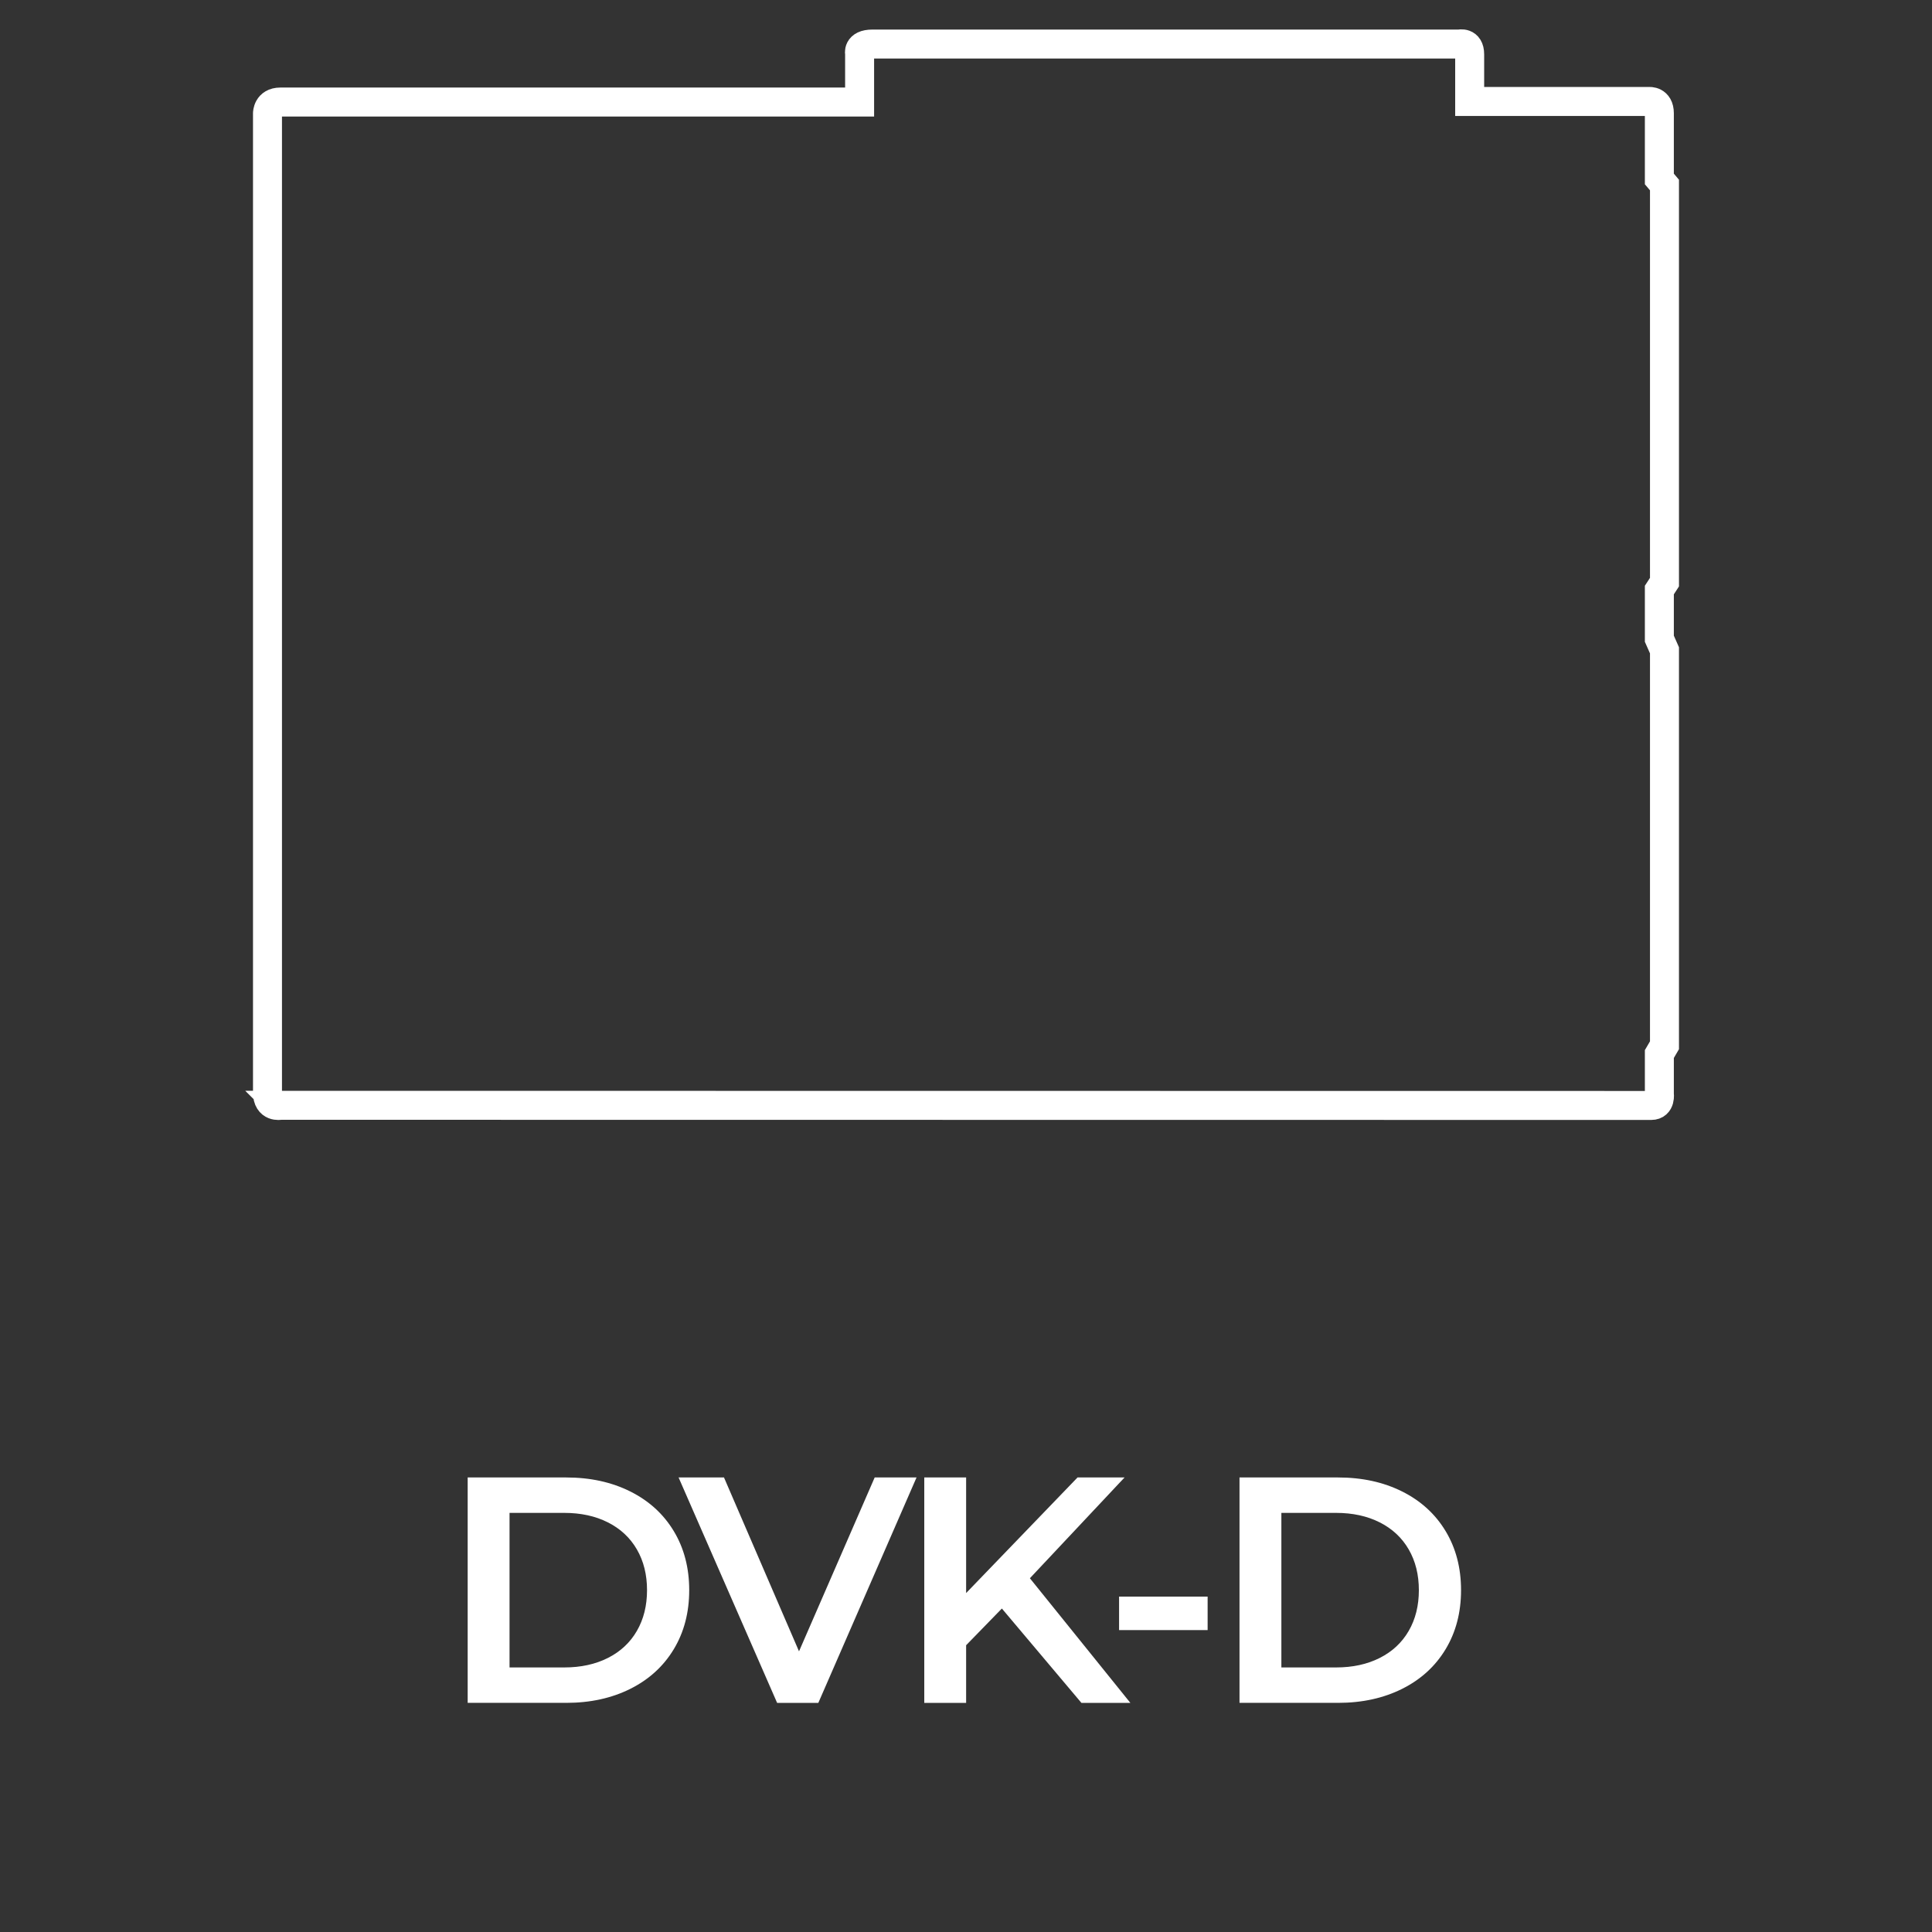
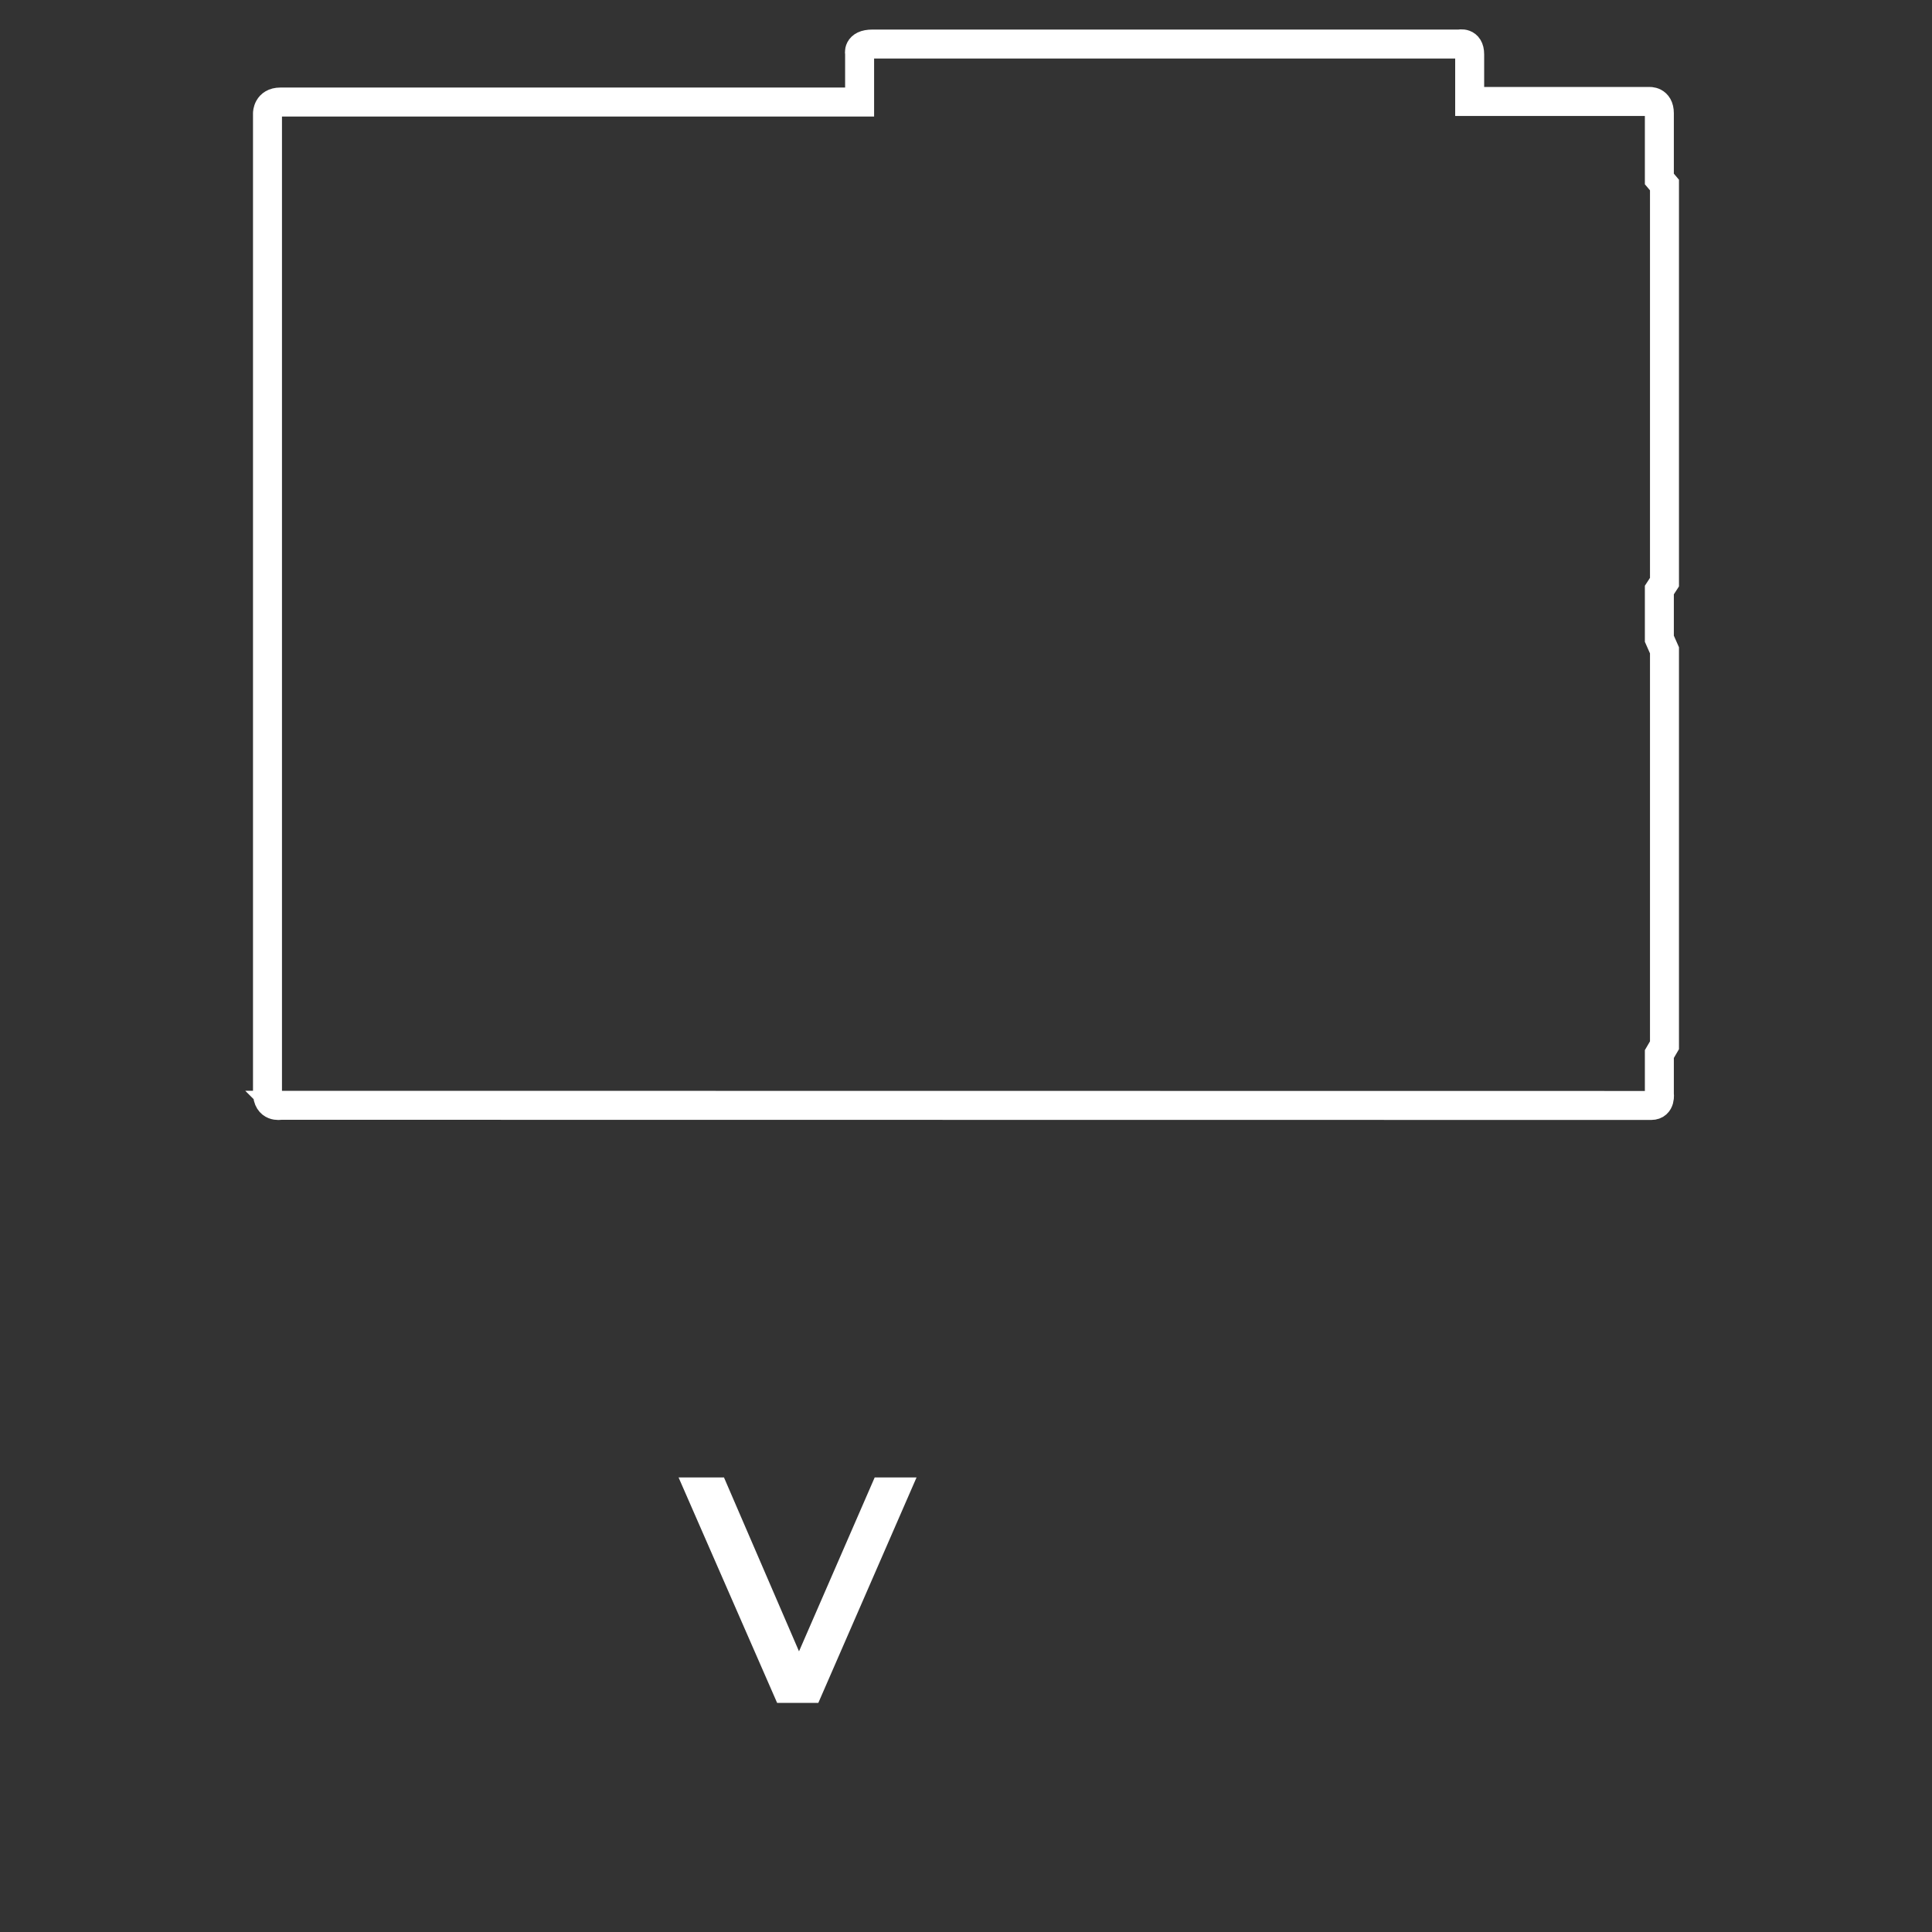
<svg xmlns="http://www.w3.org/2000/svg" id="katman_1" data-name="katman 1" viewBox="0 0 600 600">
  <rect x="0" y="0" width="600" height="600" fill="#333333" stroke="none" />
  <defs>
    <style>
      .cls-1 {
        fill: #fff;
      }

      .cls-2 {
        fill: none;
        stroke: #fff;
        stroke-miterlimit: 10;
        stroke-width: 9px;
      }
    </style>
  </defs>
  <g>
-     <path class="cls-1" d="M145.24,458.84h30.6c7.47,0,14.1,1.45,19.9,4.35,5.8,2.9,10.3,7,13.5,12.3,3.2,5.3,4.8,11.42,4.8,18.35s-1.6,13.05-4.8,18.35c-3.2,5.3-7.7,9.4-13.5,12.3-5.8,2.9-12.43,4.35-19.9,4.35h-30.6v-70Zm30,59c5.13,0,9.65-.98,13.55-2.95,3.9-1.97,6.9-4.77,9-8.4,2.1-3.63,3.15-7.85,3.15-12.65s-1.05-9.02-3.15-12.65c-2.1-3.63-5.1-6.43-9-8.4-3.9-1.97-8.42-2.95-13.55-2.95h-17v48h17Z" />
    <path class="cls-1" d="M284.64,458.84l-30.5,70h-12.8l-30.6-70h14.1l23.3,54,23.5-54h13Z" />
-     <path class="cls-1" d="M311.14,499.54l-11.1,11.4v17.9h-13v-70h13v35.9l34.6-35.9h14.6l-29.4,31.3,31.2,38.7h-15.2l-24.7-29.3Z" />
-     <path class="cls-1" d="M347.54,495.84h27.5v10.4h-27.5v-10.4Z" />
-     <path class="cls-1" d="M384.94,458.84h30.6c7.47,0,14.1,1.45,19.9,4.35,5.8,2.9,10.3,7,13.5,12.3,3.2,5.3,4.8,11.42,4.8,18.35s-1.6,13.05-4.8,18.35c-3.2,5.3-7.7,9.4-13.5,12.3-5.8,2.9-12.43,4.35-19.9,4.35h-30.6v-70Zm30,59c5.13,0,9.65-.98,13.55-2.95,3.9-1.97,6.9-4.77,9-8.4,2.1-3.63,3.15-7.85,3.15-12.65s-1.05-9.02-3.15-12.65c-2.1-3.63-5.1-6.43-9-8.4-3.9-1.97-8.42-2.95-13.55-2.95h-17v48h17Z" />
  </g>
  <path class="cls-2" d="M87.05,343.27s-3.98,.8-3.98-3.98V35.18s0-3.49,3.98-3.49h179.91v-14.99s-.8-3.02,3.98-3.02h182.3s3.18-.8,3.18,3.18v14.65h55.73s3.18-.32,3.18,3.66v20.41l1.59,1.88v123.33l-1.59,2.45v15.13l1.59,3.59v122.66l-1.59,2.72v12.36s.54,3.61-2.51,3.61-425.78-.05-425.78-.05Z" />
</svg>